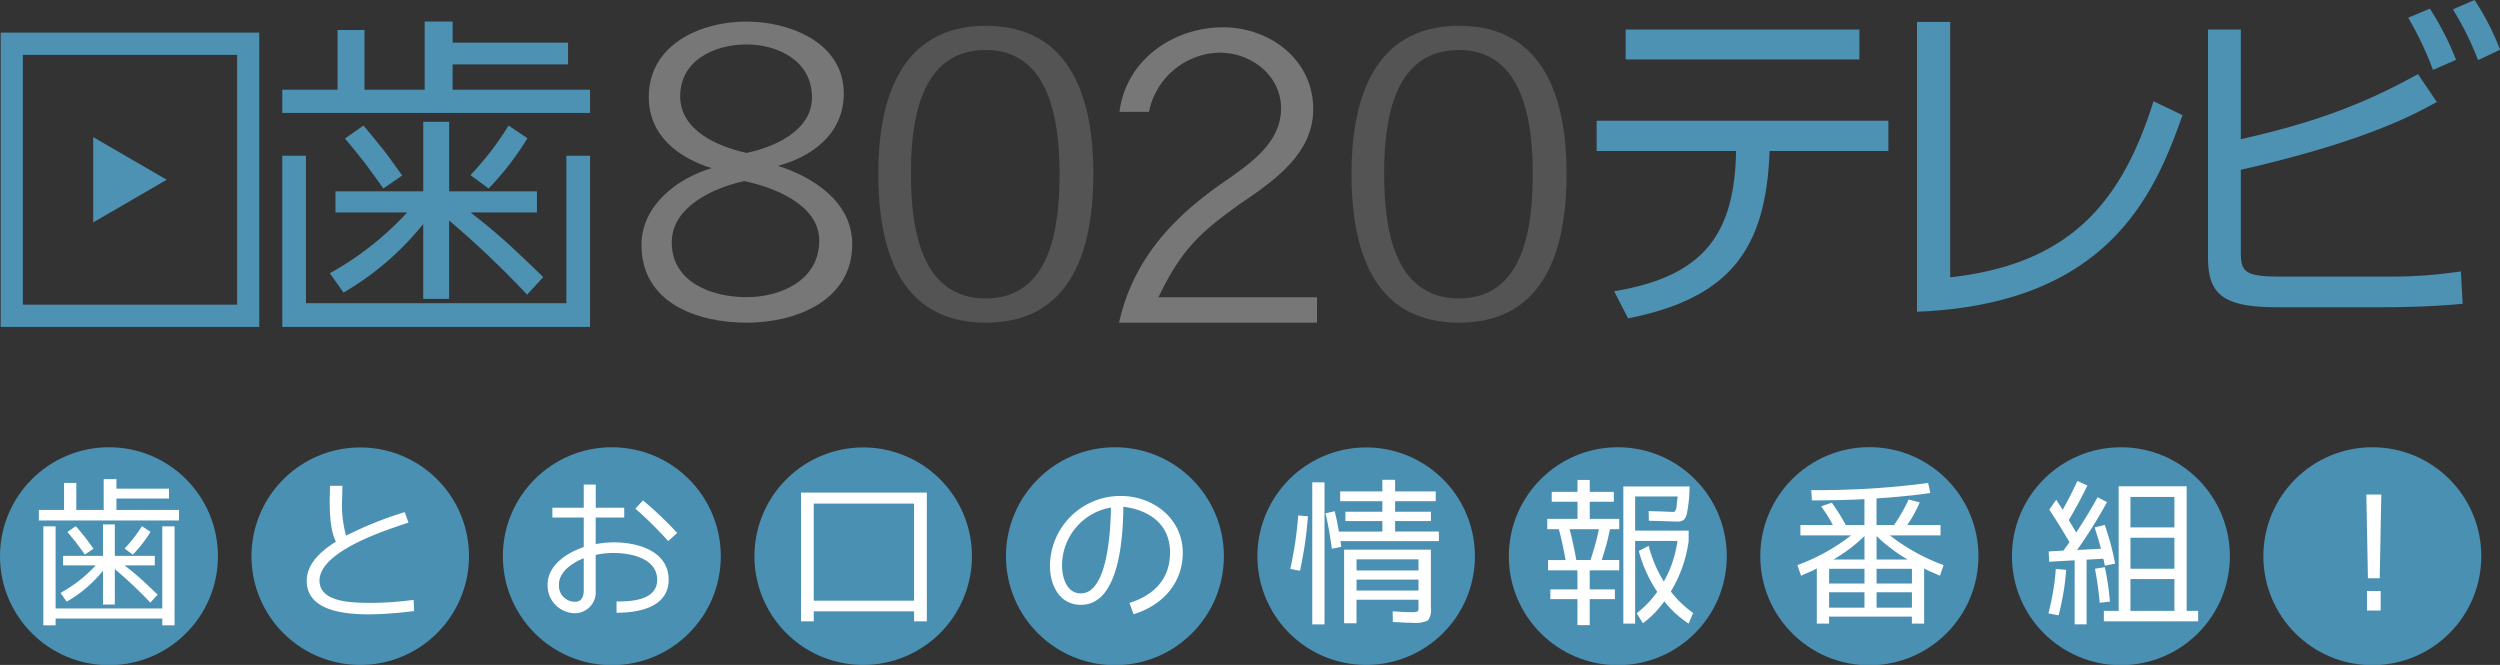
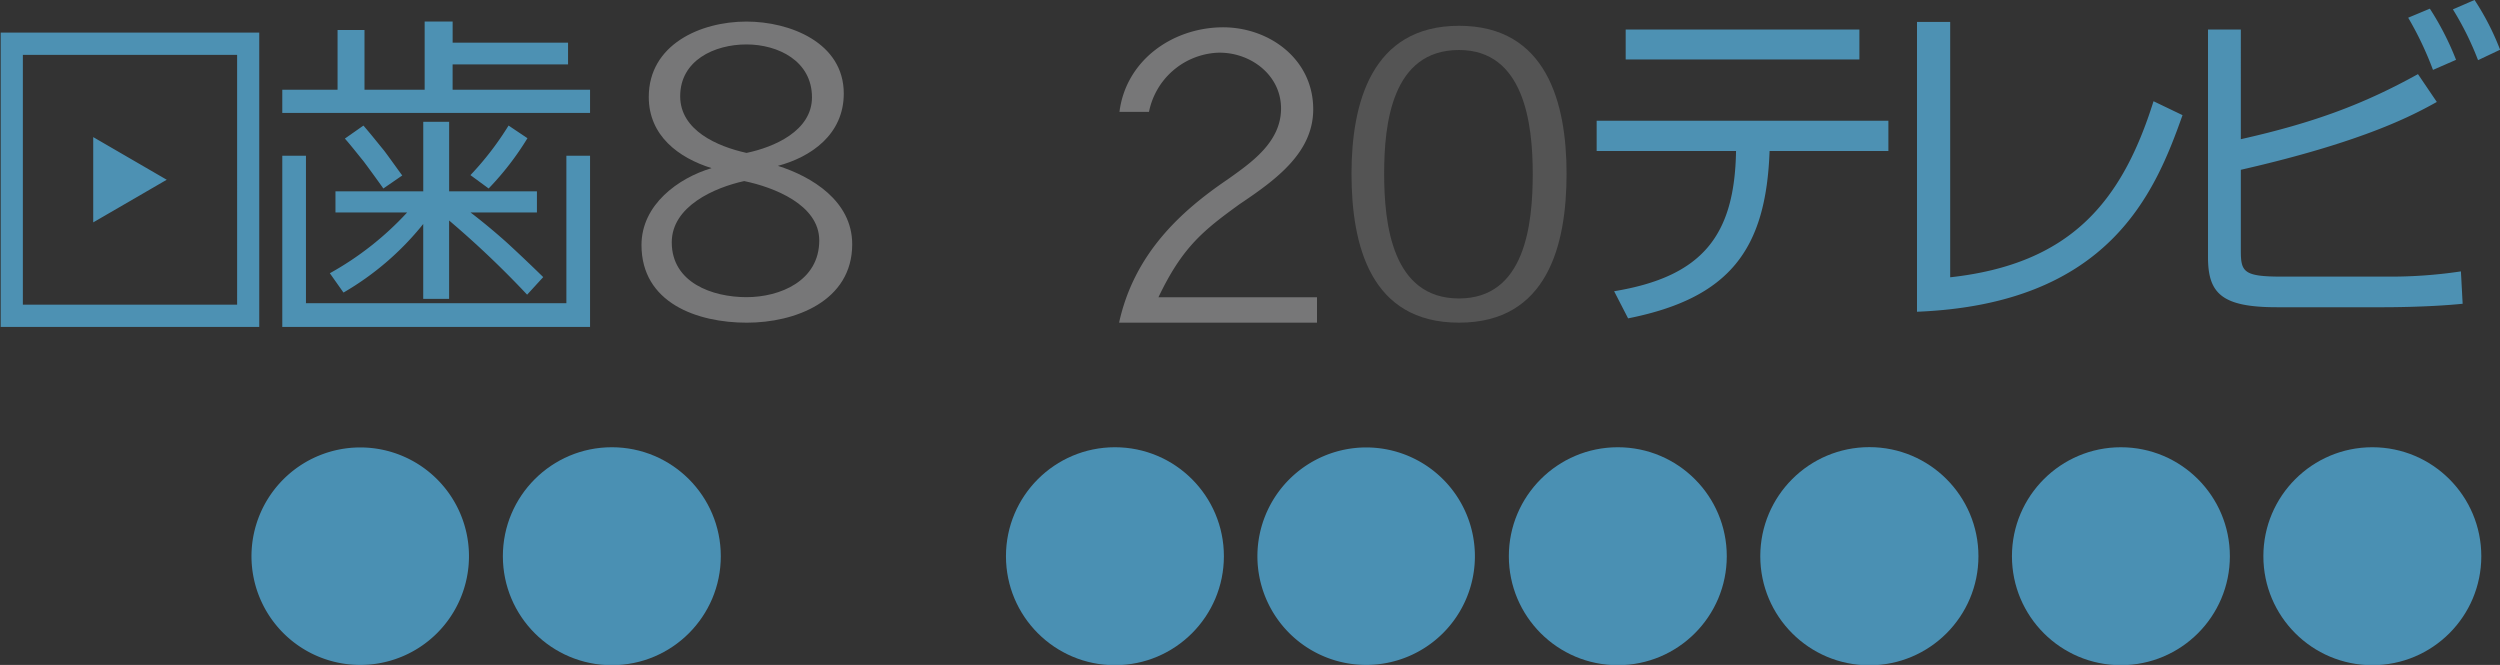
<svg xmlns="http://www.w3.org/2000/svg" id="logo.svg" width="342.719" height="91.156" viewBox="0 0 342.719 91.156">
  <rect x="0" y="0" width="342.719" height="91.156" fill="#333333" stroke="none" />
  <defs>
    <style>
      .cls-1 {
        fill: #4d91b3;
      }

      .cls-1, .cls-2, .cls-3, .cls-5, .cls-6 {
        fill-rule: evenodd;
      }

      .cls-2 {
        fill: #777778;
      }

      .cls-3 {
        fill: #545454;
      }

      .cls-4, .cls-5 {
        fill: #4a90b3;
      }

      .cls-6 {
        fill: #fff;
      }
    </style>
  </defs>
  <g id="グループ_3" data-name="グループ 3">
    <path id="シェイプ_1" data-name="シェイプ 1" class="cls-1" d="M679.514,178.7H637.322v-3.18H644.9v-8.19h3.692v8.19h8.247v-9.346h3.836v2.89h15.822v2.987H660.672v3.469h18.842v3.18Zm-19.322,14.743v10.743h-3.548V193.926a39.115,39.115,0,0,1-10.932,9.4l-1.87-2.65a42.216,42.216,0,0,0,10.6-8.335h-9.829v-2.89h12.035v-9.539h3.548v9.539h12.035v2.89h-9.11q2.373,1.807,4.89,4.047c1.631,1.494,3.309,3.084,5.083,4.818l-2.206,2.409A130.386,130.386,0,0,0,660.192,193.445Zm-8.918-9.588c0.863,1.156,1.678,2.313,2.493,3.421l-2.589,1.782q-1.438-2.023-2.733-3.757c-0.911-1.109-1.726-2.169-2.541-3.084l2.541-1.782C649.452,181.593,650.363,182.749,651.274,183.857Zm14.336,5.2-2.493-1.83a41.323,41.323,0,0,0,5.226-6.793l2.589,1.734A39.676,39.676,0,0,1,665.61,189.06Zm-54.205-7.041,10.076,5.846-10.076,5.844v-11.69Zm22.759,26.024H598.721V167.685h35.443v40.358Zm-32.4-3.053h29.367V170.738H601.759V204.99Zm77.755,3.053H637.322V184.57h3.246v20.211h35.7V184.57h3.246v23.473Z" transform="translate(-598.625 -163.219)" />
    <path id="シェイプ_3" data-name="シェイプ 3" class="cls-2" d="M715.452,196.705c0,7.828-7.879,10.75-14.444,10.75-6.828,0-14.443-2.713-14.443-10.646,0-5.532,5.042-9.184,9.611-10.541-4.517-1.409-8.613-4.436-8.613-9.759,0-7.149,7.037-10.333,13.393-10.333,5.935,0,13.34,2.871,13.34,9.864,0,5.635-4.516,8.714-9.033,9.915C709.884,187.416,715.452,190.756,715.452,196.705Zm-4.517-.522c0-4.906-6.25-7.306-10.294-8.141-4.045.887-9.927,3.444-9.927,8.4,0,5.532,5.567,7.515,10.242,7.515C705.578,203.959,710.935,201.715,710.935,196.183Zm-9.979-12c3.781-.782,8.981-3.026,8.981-7.619,0-5.009-4.674-7.253-8.981-7.253-4.412,0-9.086,2.191-9.086,7.1C691.87,181.1,696.964,183.293,700.956,184.18Z" transform="translate(-598.625 -163.219)" />
-     <path id="シェイプ_4" data-name="シェイプ 4" class="cls-3" d="M748.513,187.026c0,9.747-2.6,20.426-14.743,20.426s-14.743-10.628-14.743-20.426c0-9.591,2.709-20.271,14.743-20.271S748.513,177.383,748.513,187.026Zm-4.636,0c0-6.9-1.2-16.953-10.107-16.953-9.221,0-10.263,10.162-10.263,16.953,0,6.895,1.094,17.108,10.263,17.108C742.835,204.134,743.877,193.973,743.877,187.026Z" transform="translate(-598.625 -163.219)" />
    <path id="シェイプ_5" data-name="シェイプ 5" class="cls-2" d="M757.432,203.973h21.737v3.482H752.037c2.075-9.459,8.456-15.279,14.889-19.645,3.216-2.287,7.315-5.093,7.315-9.719,0-4.729-4.41-7.848-8.82-7.64a10.1,10.1,0,0,0-9.286,8.108h-4.047c0.882-6.964,7.056-11.382,13.748-11.59,6.537-.208,12.815,4.21,12.815,11.226,0,5.925-5.033,9.615-10.065,12.993C763.554,194.826,760.7,197.113,757.432,203.973Z" transform="translate(-598.625 -163.219)" />
    <path id="シェイプ_6" data-name="シェイプ 6" class="cls-3" d="M813.382,187.026c0,9.747-2.6,20.426-14.744,20.426S783.9,196.824,783.9,187.026c0-9.591,2.709-20.271,14.743-20.271S813.382,177.383,813.382,187.026Zm-4.637,0c0-6.9-1.2-16.953-10.107-16.953-9.221,0-10.263,10.162-10.263,16.953,0,6.895,1.094,17.108,10.263,17.108C807.7,204.134,808.745,193.973,808.745,187.026Z" transform="translate(-598.625 -163.219)" />
    <path id="シェイプ_2" data-name="シェイプ 2" class="cls-1" d="M857.5,179.769v4.15H841.212c-0.478,13.547-5.507,20.177-19.395,22.944l-1.915-3.72c12.116-2,16.521-7.632,16.713-19.224H817.506v-4.15H857.5Zm-3.974-12.5v4.1h-32.04v-4.1h32.04Zm12.447,33.963c16.427-1.812,23.516-10.255,27.874-24.136l3.975,1.908c-3.783,10.685-10.058,25.9-36.4,26.951V166.222h4.549v35.012Zm39.843-33.963V182.3c10.2-2.29,16.955-4.865,24.282-8.92l2.585,3.816c-3.016,1.67-9.721,5.39-26.867,9.3v11.114c0,2.862.384,3.53,5.556,3.53H925.88a65.008,65.008,0,0,0,10.105-.716l0.239,4.437c-4.694.476-10.3,0.476-10.775,0.476h-14.7c-7.566,0-9.435-1.907-9.435-6.868v-31.2h4.5Zm26.341,5.534a45.45,45.45,0,0,0-3.4-7.156l2.97-1.24a38.818,38.818,0,0,1,3.592,7.013Zm6.178-1.336a41.114,41.114,0,0,0-3.448-6.964l2.969-1.288a35.563,35.563,0,0,1,3.5,6.821Z" transform="translate(-598.625 -163.219)" />
  </g>
-   <circle id="楕円形_1" data-name="楕円形 1" class="cls-4" cx="14.938" cy="76.25" r="14.938" />
  <path id="楕円形_1_のコピー" data-name="楕円形 1 のコピー" class="cls-5" d="M648.038,224.557A14.908,14.908,0,1,1,633.1,239.465,14.924,14.924,0,0,1,648.038,224.557Z" transform="translate(-598.625 -163.219)" />
  <circle id="楕円形_1_のコピー_2" data-name="楕円形 1 のコピー 2" class="cls-4" cx="83.875" cy="76.25" r="14.938" />
-   <path id="楕円形_1_のコピー_3" data-name="楕円形 1 のコピー 3" class="cls-5" d="M716.989,224.557a14.908,14.908,0,1,1-14.939,14.908A14.924,14.924,0,0,1,716.989,224.557Z" transform="translate(-598.625 -163.219)" />
  <circle id="楕円形_1_のコピー_4" data-name="楕円形 1 のコピー 4" class="cls-4" cx="152.843" cy="76.25" r="14.938" />
  <path id="楕円形_1_のコピー_5" data-name="楕円形 1 のコピー 5" class="cls-5" d="M785.94,224.557A14.908,14.908,0,1,1,771,239.465,14.924,14.924,0,0,1,785.94,224.557Z" transform="translate(-598.625 -163.219)" />
  <circle id="楕円形_1_のコピー_6" data-name="楕円形 1 のコピー 6" class="cls-4" cx="221.782" cy="76.25" r="14.938" />
  <circle id="楕円形_1_のコピー_7" data-name="楕円形 1 のコピー 7" class="cls-4" cx="256.266" cy="76.25" r="14.953" />
  <circle id="楕円形_1_のコピー_8" data-name="楕円形 1 のコピー 8" class="cls-4" cx="290.75" cy="76.25" r="14.937" />
  <circle id="楕円形_1_のコピー_9" data-name="楕円形 1 のコピー 9" class="cls-4" cx="325.218" cy="76.25" r="14.938" />
-   <path id="歯とお口の情報番組_" data-name="歯とお口の情報番組！" class="cls-6" d="M619.237,245.83l1-1.089c-0.808-.785-1.572-1.5-2.315-2.179q-1.146-1.013-2.226-1.83h4.148v-1.307h-5.48v-4.314h-1.616v4.314h-5.479v1.307h4.475a19.227,19.227,0,0,1-4.824,3.769l0.851,1.2a17.779,17.779,0,0,0,4.977-4.248v4.64h1.616v-4.858A59.186,59.186,0,0,1,619.237,245.83Zm0.022-9.7-1.179-.784a18.732,18.732,0,0,1-2.379,3.072l1.135,0.828A18,18,0,0,0,619.259,236.135Zm-10.239-.784-1.157.806c0.371,0.414.743,0.893,1.157,1.394q0.59,0.785,1.245,1.7l1.179-.806c-0.372-.5-0.743-1.024-1.136-1.547C609.894,236.4,609.479,235.874,609.02,235.351Zm-2.772,11.285V235.373h-1.681v13.572h1.681v-0.937h14.627v0.937h1.681V235.373h-1.681v11.263H606.248Zm16.919-13.507h-8.58V231.56h7.205v-1.35h-7.205V228.9h-1.746v4.227h-3.755v-3.7h-1.681v3.7h-3.45v1.438h19.212v-1.438Zm32.162,12.33a44.666,44.666,0,0,1-6.112.414c-2.118-.043-6.79,0-6.79-3.05,0-4.008,9-6.906,12.2-7.951l-0.524-1.438a49.492,49.492,0,0,0-8.034,3.224,15.717,15.717,0,0,1-.546-4.989l0.044-1.852h-1.7l-0.044,1.939c0,1.7.066,4.205,0.852,5.73-1.878,1.155-4,2.941-4,5.359,0,4.27,5.523,4.6,8.667,4.6a51.987,51.987,0,0,0,6.047-.458Zm23.321-1.307c0,0.806-.262,1.569-1.2,1.569a2.195,2.195,0,0,1-2.2-2.353c0-1.808,1.921-3.028,3.4-3.616v4.4Zm11.636-1.459c0-3.943-4.257-5.12-7.488-5.12a13.755,13.755,0,0,0-2.51.24v-3.638H684.2v-1.351h-3.907v-3.181H678.65v3.181h-4.3v1.351h4.3v4.052c-2.27.74-4.955,2.461-4.955,5.141a3.789,3.789,0,0,0,3.754,3.921,2.879,2.879,0,0,0,2.839-3.137v-4.858a11.368,11.368,0,0,1,2.445-.261c2.336,0,5.981.7,5.981,3.681,0,2.7-3.274,2.985-5.567,2.963v1.547C686.16,247.224,690.286,246.483,690.286,242.693Zm1.179-6.405a50.425,50.425,0,0,0-4.694-4.466l-1.047,1.133a50.821,50.821,0,0,1,4.5,4.444Zm34.215-5.534H708.433V248.4h1.747v-1.373h13.753V248.4h1.747V230.754Zm-1.747,14.814H710.18V232.257h13.753v13.311ZM750.922,232.8c-0.044,2.68-.35,11.764-4.126,11.764-1.943,0-2.577-2.178-2.577-3.79A8.059,8.059,0,0,1,750.922,232.8Zm9.846,6.187c0-4.662-4.039-7.777-8.493-7.777a9.653,9.653,0,0,0-9.715,9.542c0,2.614,1.245,5.381,4.257,5.381,5.371,0,5.764-9.651,5.807-13.442,3.559,0.436,6.4,2.4,6.4,6.274,0,3.639-2.227,5.861-5.567,6.906l0.568,1.547C757.973,246.222,760.768,243.172,760.768,238.989Zm17.753-9.651v19.476H780.2V229.338h-1.681Zm16.265,9.237h-11.9v10.087h1.7v-3.224h8.493v1.045a0.747,0.747,0,0,1-.131.567,2.152,2.152,0,0,1-.895.087c-0.284,0-.633,0-1.048-0.022s-0.917-.065-1.463-0.087l0.022,1.46c0.633,0.021,1.179.065,1.637,0.087,0.437,0.022.786,0.022,1.07,0.022a4.042,4.042,0,0,0,2.118-.327,2.538,2.538,0,0,0,.393-1.787v-7.908Zm1.091-2.483h-6v-1.438h4.912v-1.285h-4.912v-1.438h5.567V230.58h-5.567v-1.59h-1.747v1.59h-5.785v1.351h5.785v1.438h-5.065v1.285h5.065v1.438h-5.96c-0.109-.632-0.218-1.177-0.305-1.634-0.11-.458-0.2-0.85-0.262-1.155l-1.267.283c0.2,0.828.35,1.634,0.5,2.44,0.131,0.806.262,1.612,0.372,2.419l1.288-.262a0.419,0.419,0,0,1-.022-0.174,0.808,0.808,0,0,0-.022-0.218,3.871,3.871,0,0,0-.065-0.392h13.491v-1.307Zm-20.368,5.119,1.331,0.262c0.262-1.242.481-2.462,0.677-3.7,0.175-1.242.306-2.483,0.415-3.769l-1.332-.13c-0.109,1.263-.24,2.5-0.415,3.7C775.989,238.793,775.771,240.013,775.509,241.211Zm17.574,0.218H784.59V239.9h8.493v1.525Zm-8.493,2.745v-1.5h8.493v1.5H784.59Zm40.044-6.122-1.354.7a18.569,18.569,0,0,0,2.533,5.6A13.966,13.966,0,0,1,823,247.289l0.851,1.373a15.266,15.266,0,0,0,1.572-1.373,16.149,16.149,0,0,0,1.353-1.633,14.075,14.075,0,0,0,3.341,3.05l0.611-1.46a14.478,14.478,0,0,1-3.057-2.941,17.791,17.791,0,0,0,2.446-6.928v-1.416h-7.336v-4.684h5.829c-0.065.545-.109,0.937-0.131,1.22a1.948,1.948,0,0,1-.131.61,0.95,0.95,0,0,1-.153.262,0.858,0.858,0,0,1-.283.021c-0.306,0-.721-0.021-1.267-0.043s-1.222-.044-2.008-0.066l0.022,1.329c0.982,0.022,1.812.044,2.467,0.066,0.633,0.021,1.113.043,1.441,0.043a1.354,1.354,0,0,0,.916-0.261,2.067,2.067,0,0,0,.437-1.089c0.066-.284.109-0.654,0.175-1.112a16.093,16.093,0,0,0,.131-1.677l0.022-.675h-9.082v18.8h1.615V237.377h5.807a17.26,17.26,0,0,1-.676,2.876,14.631,14.631,0,0,1-1.2,2.679A17.767,17.767,0,0,1,824.634,238.052Zm-13.8,3.355h4.038v2.615h-3.711v1.329h3.711v3.572h1.681v-3.572h3.45v-1.329h-3.45v-2.615H820.6v-1.416h-2.4c0.24-.7.436-1.394,0.633-2.091s0.349-1.416.5-2.135H820.6v-1.416h-4.039V232h3.3v-1.351h-3.3v-1.634h-1.681v1.634h-3.536V232h3.536v2.353h-4.148v1.416h1.594c0.328,1.2.633,2.614,0.917,4.226h-2.4v1.416Zm5.829-1.416h-1.943c-0.284-1.546-.59-2.963-0.917-4.226h4.017c-0.153.7-.306,1.394-0.5,2.07Q817.026,238.881,816.666,239.991Zm30.263-9.585,0.087,1.416c1.179,0,2.358-.022,3.559-0.044s2.4-.065,3.645-0.131V235.2h-2.554c-0.327-.609-0.655-1.176-0.982-1.677s-0.633-.98-0.939-1.394l-1.463.5c0.24,0.327.5,0.719,0.786,1.133,0.262,0.435.546,0.915,0.83,1.437h-4.454v1.417h6.943a27.335,27.335,0,0,1-7.358,4.073l0.5,1.46q0.621-.294,1.178-0.523a10.317,10.317,0,0,0,.983-0.479v7.56h1.681v-0.959h11.352v0.959h1.681v-7.56a10.41,10.41,0,0,0,.982.479q0.558,0.229,1.179.523l0.5-1.46a27.343,27.343,0,0,1-7.357-4.073h6.943V235.2h-4.563a18.491,18.491,0,0,0,.982-1.612,11.82,11.82,0,0,0,.721-1.5l-1.528-.392a14.2,14.2,0,0,1-.874,1.721c-0.327.588-.7,1.177-1.113,1.786h-2.4v-3.659q2.1-.132,3.929-0.327c1.223-.109,2.38-0.262,3.449-0.414l-0.305-1.373A115.4,115.4,0,0,1,846.929,230.406Zm13.8,14.008v2.113H855.88v-2.113h4.846ZM854.22,236.7v3.224h-4.257a22.727,22.727,0,0,0,2.38-1.59A20.7,20.7,0,0,0,854.22,236.7Zm1.66,3.224V236.7a18.338,18.338,0,0,0,1.9,1.634,20.117,20.117,0,0,0,2.358,1.59H855.88Zm-1.66,6.6h-4.846v-2.113h4.846v2.113Zm6.506-3.311H855.88V241.19h4.846v2.026Zm-6.506-2.026v2.026h-4.846V241.19h4.846Zm32.818,7.211h12.924v-1.438H898.39v-17.08h-9.322v17.08h-2.03V248.4Zm-0.568-2.549,1.4-.153c-0.065-.762-0.153-1.525-0.262-2.309s-0.262-1.59-.436-2.418l-1.354.218A45,45,0,0,1,886.47,245.852Zm-7.03,1.459,1.4,0.262c0.262-1.024.48-2.07,0.655-3.094a29.637,29.637,0,0,0,.371-3.137l-1.419-.131a28.578,28.578,0,0,1-.371,3.116C879.9,245.351,879.681,246.331,879.44,247.311Zm7.729-12.134-1.4.348q0.294,0.915.523,1.634c0.131,0.479.241,0.915,0.35,1.286l-3.275.174a65.842,65.842,0,0,0,4.1-6.558l-1.288-.675c-0.458.85-.938,1.656-1.419,2.462-0.5.806-1,1.59-1.506,2.374-0.066-.109-0.2-0.305-0.349-0.588-0.175-.283-0.393-0.653-0.677-1.111,0.939-1.59,1.79-3.159,2.554-4.749l-1.375-.61c-0.7,1.5-1.376,2.832-2.031,3.965-0.043-.065-0.087-0.174-0.152-0.283s-0.153-.262-0.262-0.414-0.2-.3-0.262-0.414a1.572,1.572,0,0,0-.2-0.283l-0.939,1.35c0.372,0.589.808,1.242,1.267,1.983s0.96,1.568,1.506,2.483a2.54,2.54,0,0,0-.175.24,2.959,2.959,0,0,1-.24.327c-0.109.13-.174,0.239-0.24,0.327-0.065.108-.131,0.2-0.175,0.261l-2.03.109,0.066,1.416,3.493-.2v8.779h1.637v-8.866l2.292-.131a1.948,1.948,0,0,1,.088.349,5.022,5.022,0,0,0,.131.61l1.4-.284c-0.175-.915-0.371-1.808-0.612-2.7C887.736,236.92,887.453,236.048,887.169,235.177Zm9.54,0.348h-6.025v-4.183h6.025v4.183Zm-6.025,5.665v-4.249h6.025v4.249h-6.025Zm0,5.773v-4.357h6.025v4.357h-6.025Zm32.337-15.947,0.218,11.481h1.615l0.219-11.481h-2.052Zm0.087,15.9h1.877v-2.68h-1.877v2.68Z" transform="translate(-598.625 -163.219)" />
</svg>